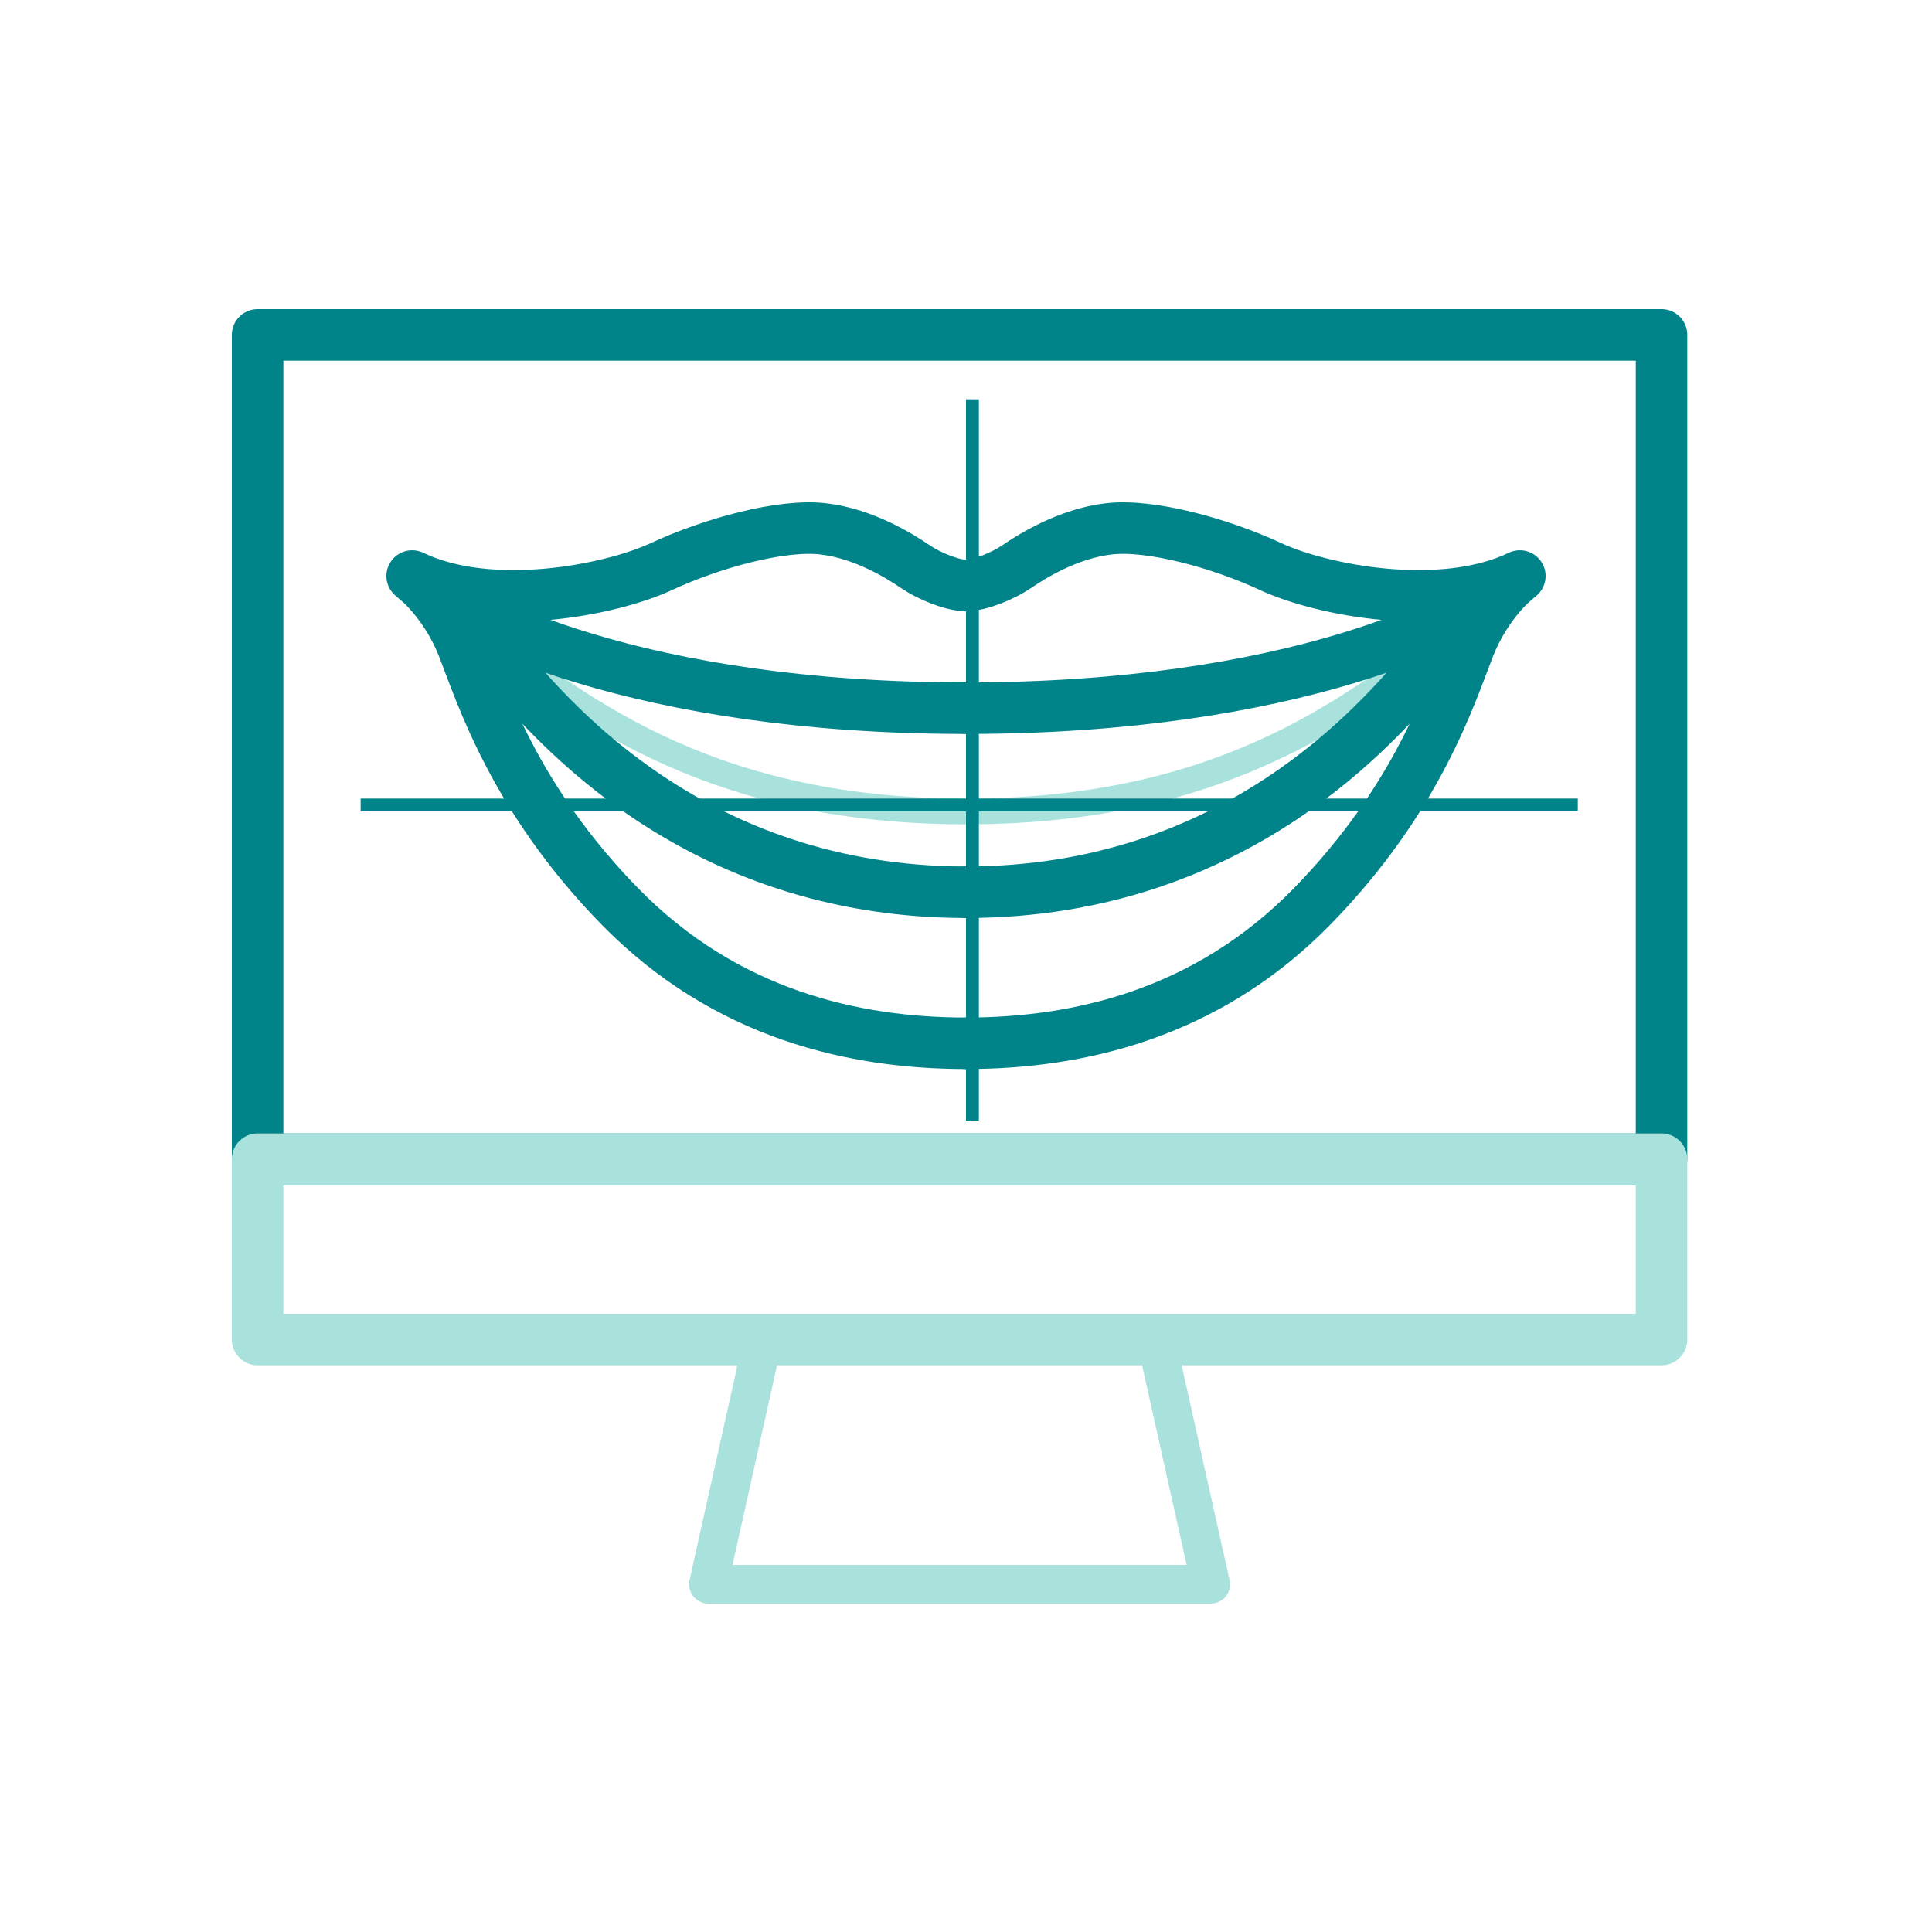
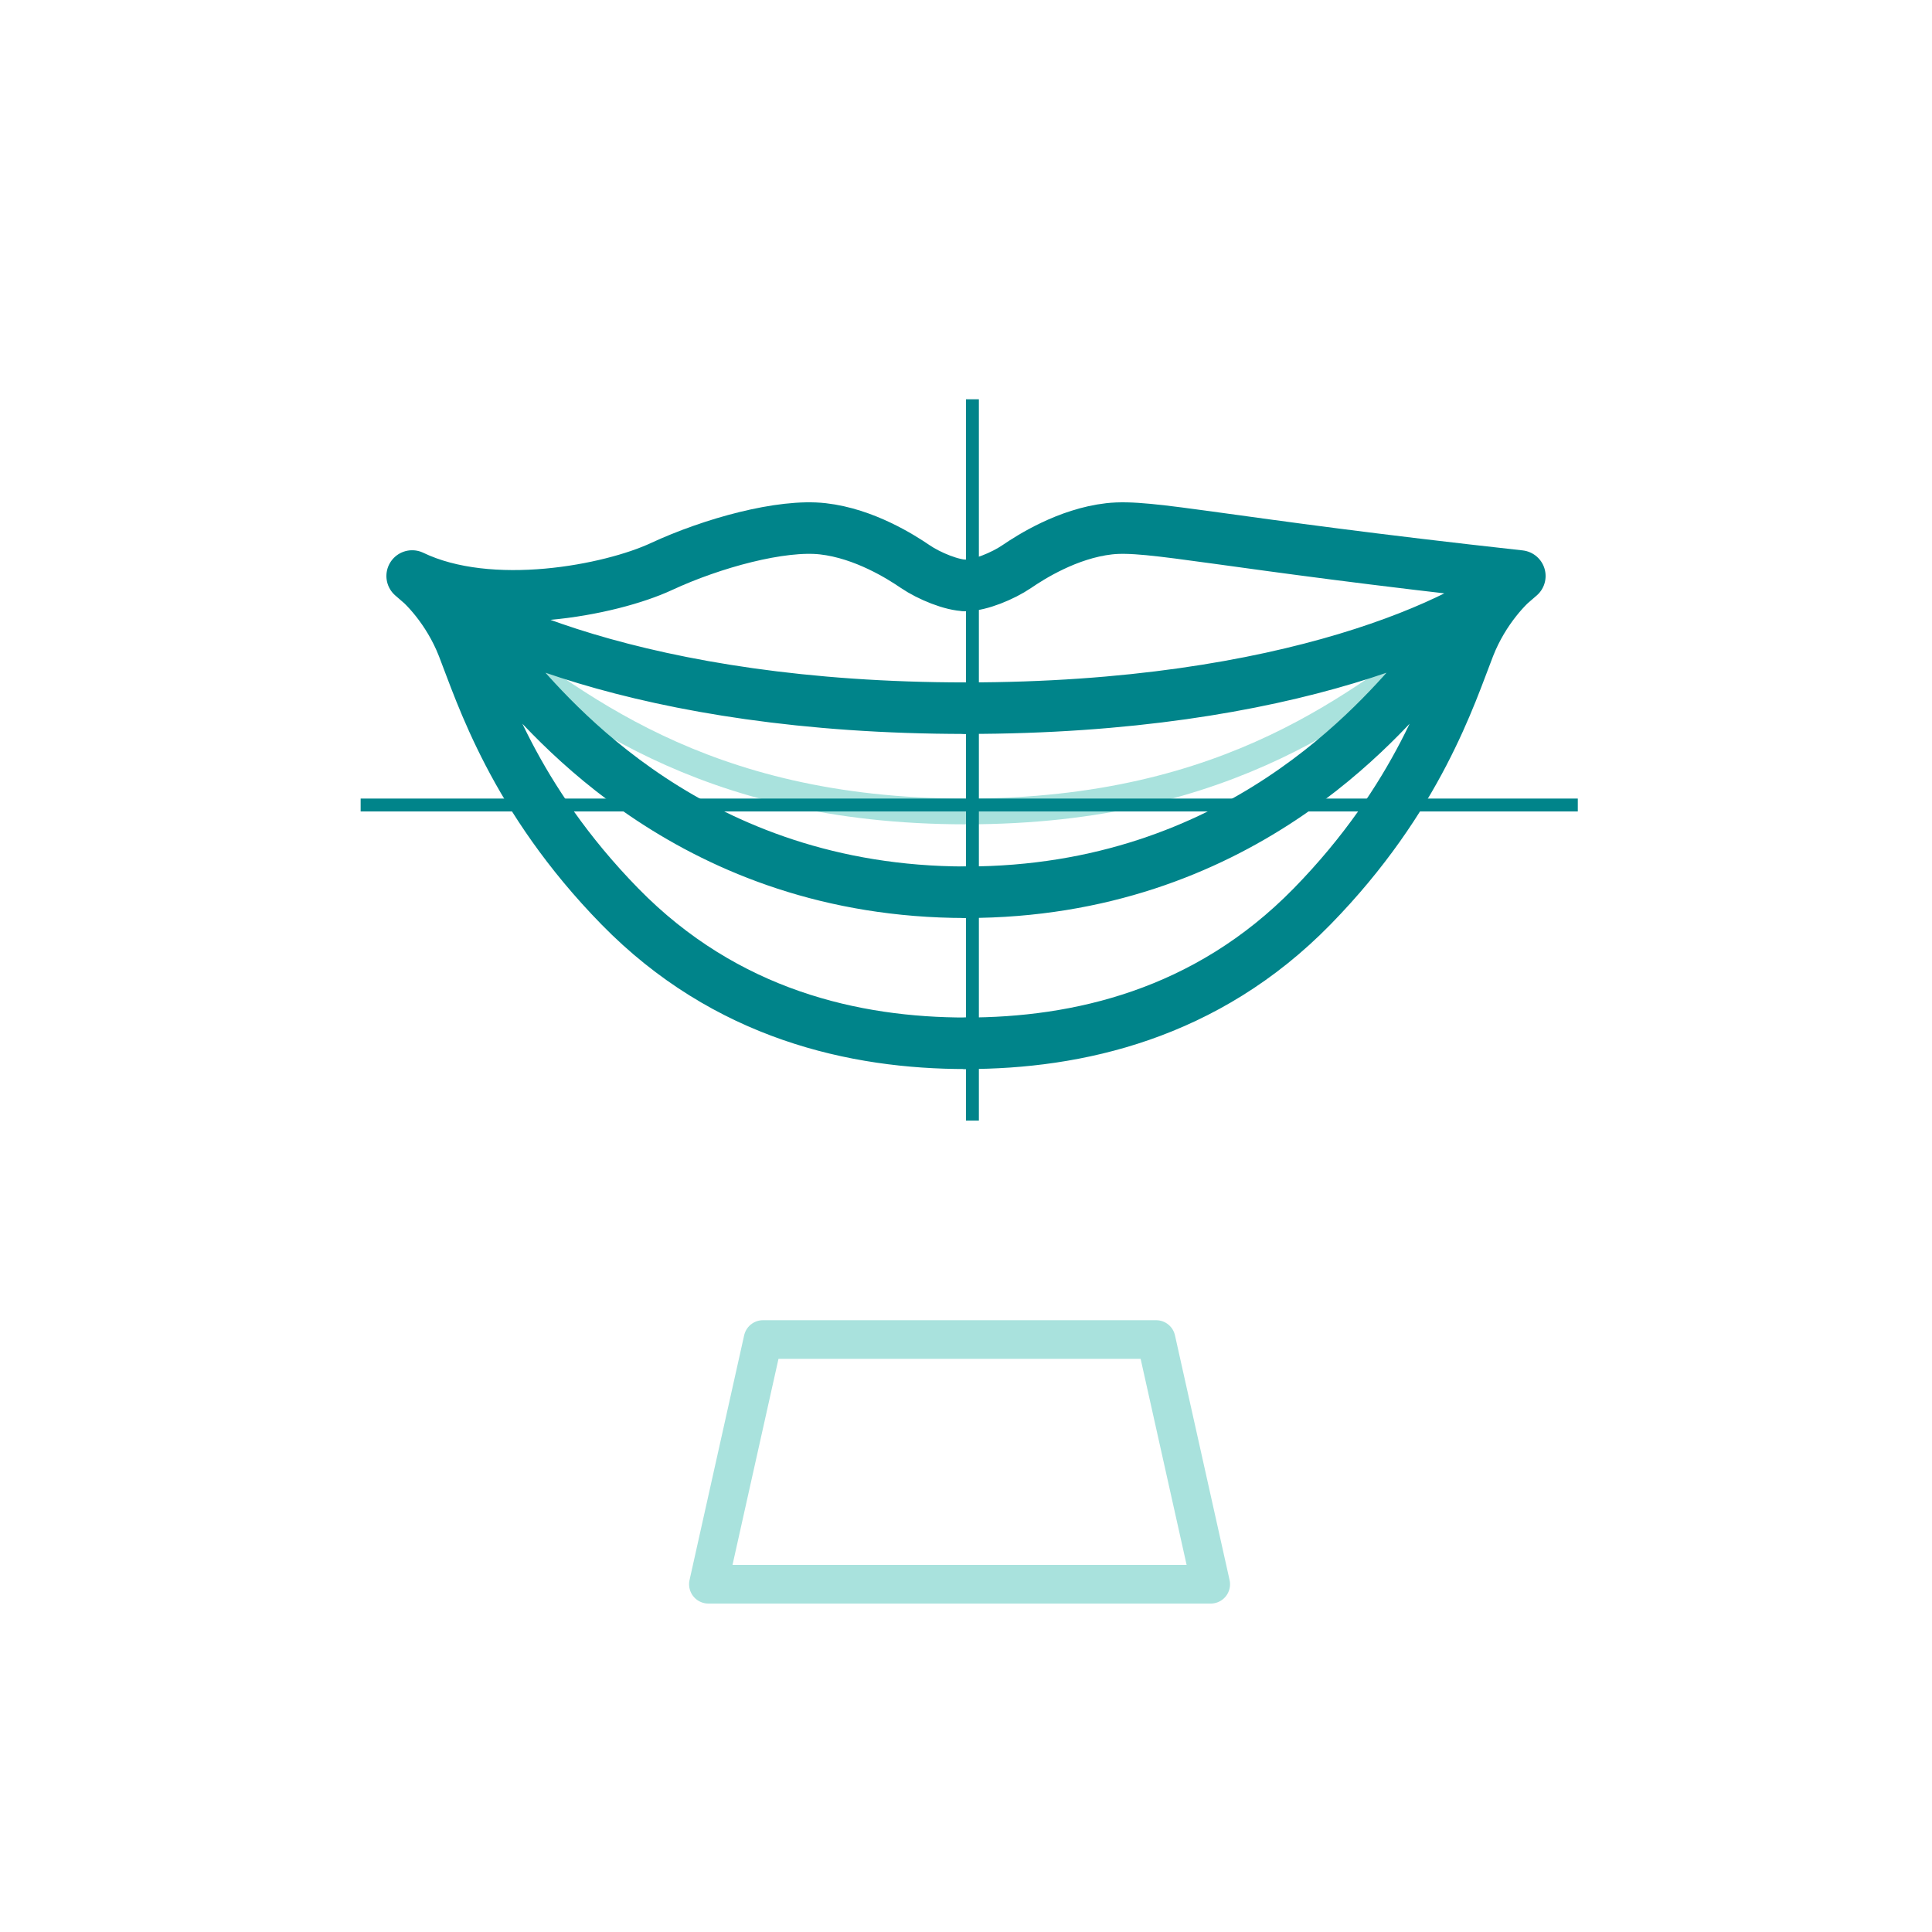
<svg xmlns="http://www.w3.org/2000/svg" width="150" height="150" viewBox="0 0 150 150" fill="none">
-   <rect width="150" height="150" fill="white" />
-   <path fill-rule="evenodd" clip-rule="evenodd" d="M20 26H129V90C43.017 90 108.743 90 20 90V26Z" stroke="#00848A" stroke-width="4" stroke-miterlimit="22.926" stroke-linejoin="round" />
-   <path d="M129 90H20V104H129V90Z" stroke="#A9E2DD" stroke-width="4" stroke-miterlimit="22.926" stroke-linejoin="round" />
  <path fill-rule="evenodd" clip-rule="evenodd" d="M55 123H74.5H94L89.76 104H74.5H59.24L55 123Z" stroke="#A9E2DD" stroke-width="3" stroke-miterlimit="22.926" stroke-linejoin="round" />
  <path d="M37 49C44.389 54.289 54.241 63 75 63" stroke="#A9E2DD" stroke-width="2" />
  <path d="M113 49C105.611 54.289 95.759 63 75 63" stroke="#A9E2DD" stroke-width="2" />
  <path d="M32 44.721C38.092 47.653 47.408 45.82 51.35 43.988C55.292 42.156 60.667 40.69 63.892 41.056C67.117 41.423 69.983 43.255 71.058 43.988C72.133 44.721 73.925 45.454 75 45.454M32 44.721C35.822 48.141 49.773 54.982 75 54.982M32 44.721C33.433 45.943 36.945 49.118 39.525 52.05C42.75 55.715 53.858 69.273 75 69.273M32 44.721C32.836 45.332 34.795 47.286 35.942 50.218C37.375 53.882 39.883 61.944 48.125 70.373C56.367 78.801 66.4 81 75 81" stroke="#00848A" stroke-width="4" stroke-linecap="round" stroke-linejoin="round" />
-   <path d="M118 44.721C111.908 47.653 102.592 45.82 98.65 43.988C94.708 42.156 89.333 40.69 86.108 41.056C82.883 41.423 80.017 43.255 78.942 43.988C77.867 44.721 76.075 45.454 75 45.454M118 44.721C114.178 48.141 100.227 54.982 75 54.982M118 44.721C116.567 45.943 113.055 49.118 110.475 52.05C107.25 55.715 96.142 69.273 75 69.273M118 44.721C117.164 45.332 115.205 47.286 114.058 50.218C112.625 53.882 110.117 61.944 101.875 70.373C93.633 78.801 83.6 81 75 81" stroke="#00848A" stroke-width="4" stroke-linecap="round" stroke-linejoin="round" />
+   <path d="M118 44.721C94.708 42.156 89.333 40.69 86.108 41.056C82.883 41.423 80.017 43.255 78.942 43.988C77.867 44.721 76.075 45.454 75 45.454M118 44.721C114.178 48.141 100.227 54.982 75 54.982M118 44.721C116.567 45.943 113.055 49.118 110.475 52.05C107.25 55.715 96.142 69.273 75 69.273M118 44.721C117.164 45.332 115.205 47.286 114.058 50.218C112.625 53.882 110.117 61.944 101.875 70.373C93.633 78.801 83.6 81 75 81" stroke="#00848A" stroke-width="4" stroke-linecap="round" stroke-linejoin="round" />
  <path d="M75.5 31V87M28 62.5H122.5" stroke="#00848A" />
</svg>